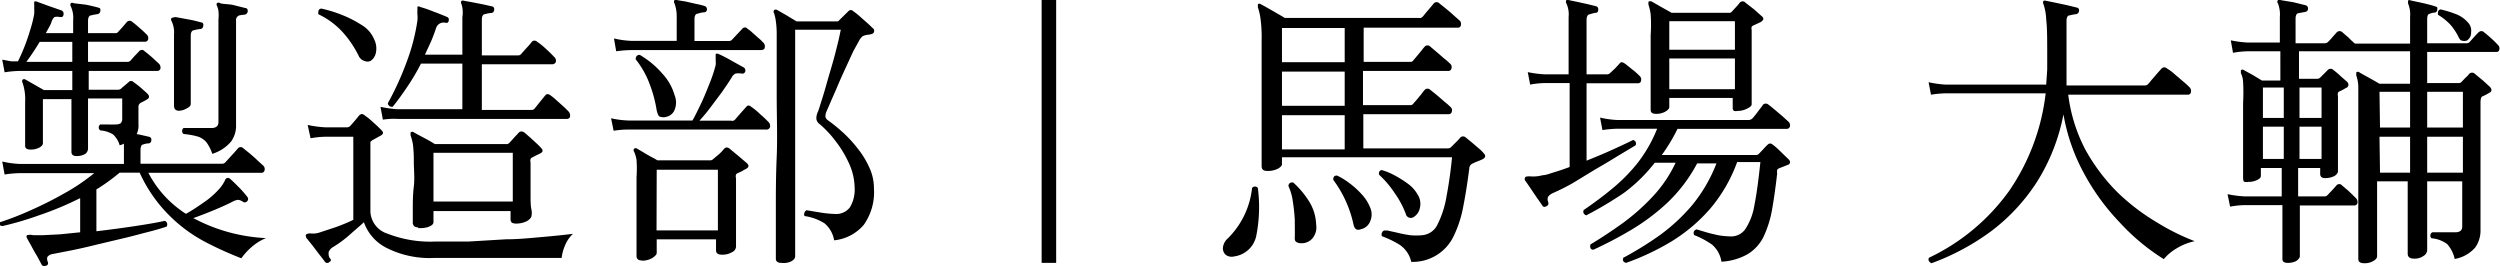
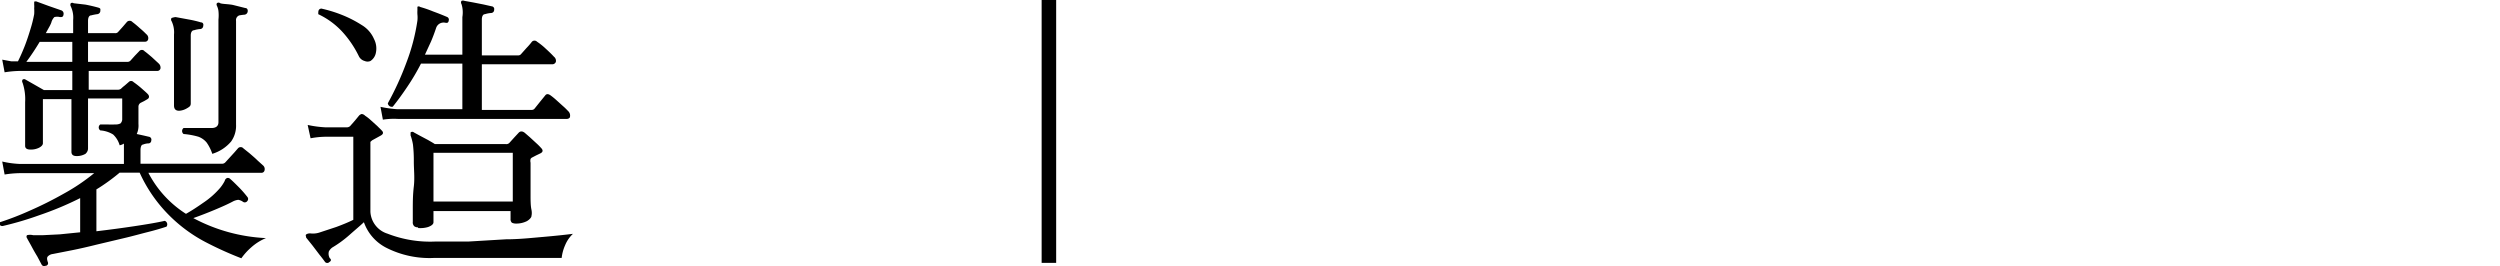
<svg xmlns="http://www.w3.org/2000/svg" width="146.26" height="15.57" viewBox="0 0 146.26 15.57">
  <g id="レイヤー_2" data-name="レイヤー 2">
    <g id="レイヤー_1-2" data-name="レイヤー 1">
      <path d="M2.66,15.55a.17.17,0,0,1-.23-.08L2.18,15c-.11-.18-.22-.37-.32-.56s-.21-.37-.28-.51a.14.14,0,0,1,0-.17.74.74,0,0,1,.36,0l.25,0h.31l1-.05,1.19-.12v-2a18.52,18.52,0,0,1-2.39,1,18.78,18.78,0,0,1-2.13.63A.19.19,0,0,1,0,13.17.25.25,0,0,1,0,13a17,17,0,0,0,1.73-.67,21.49,21.49,0,0,0,2-1,11.51,11.51,0,0,0,1.78-1.2H1.17a6.08,6.08,0,0,0-.9.08L.13,9.45a5.46,5.46,0,0,0,1,.14H7.25V8.4A.72.72,0,0,1,7,8.5a1.39,1.39,0,0,0-.38-.63,1.63,1.63,0,0,0-.75-.24.21.21,0,0,1,0-.35l.42,0a3.31,3.31,0,0,0,.44,0,.62.62,0,0,0,.32-.06A.37.37,0,0,0,7.15,7V5.76h-2c0,.34,0,.73,0,1.15s0,.81,0,1.14,0,.54,0,.62S5.14,8.87,5,9a1,1,0,0,1-.52.13c-.2,0-.3-.08-.3-.25s0-.27,0-.6,0-.73,0-1.19,0-.88,0-1.29H2.51V8.38c0,.09-.07.18-.22.26a1.06,1.06,0,0,1-.51.11c-.2,0-.31-.07-.31-.22s0-.44,0-.89,0-1,0-1.66a3,3,0,0,0-.15-1.14.17.17,0,0,1,0-.18.15.15,0,0,1,.18,0l.51.29.56.32H4.23V4.15H1.17a6.08,6.08,0,0,0-.9.08L.13,3.49l.54.1.38,0c.13-.26.26-.55.39-.88s.24-.67.34-1A7.25,7.25,0,0,0,2,.83,2.55,2.55,0,0,0,2,.49,1.27,1.27,0,0,0,2,.27C2,.18,2,.12,2,.1a.2.2,0,0,1,.17,0l.68.25L3.6.61a.21.21,0,0,1,.12.22C3.7,1,3.63,1,3.51,1a.63.63,0,0,0-.33,0A.71.71,0,0,0,3,1.33a2.1,2.1,0,0,1-.15.3l-.17.31h1.6V1.17a1.54,1.54,0,0,0-.14-.8.19.19,0,0,1,0-.18.15.15,0,0,1,.17,0L5,.27c.31.06.55.12.73.17s.14.09.14.21a.2.2,0,0,1-.19.18A2.83,2.83,0,0,0,5.33.9c-.12,0-.18.14-.18.32v.72H6.73a.21.21,0,0,0,.18-.07l.27-.3.24-.28a.22.22,0,0,1,.33,0,5.41,5.41,0,0,1,.42.35A4.89,4.89,0,0,1,8.56,2a.29.29,0,0,1,.11.29.18.18,0,0,1-.19.15H5.15V3.62H7.44a.25.25,0,0,0,.19-.07l.26-.29L8.14,3a.2.2,0,0,1,.32,0c.09.06.23.18.42.34l.4.37A.33.33,0,0,1,9.39,4a.19.19,0,0,1-.2.15h-4v1.1H6.9a.3.3,0,0,0,.18-.06A2.3,2.3,0,0,1,7.3,5l.23-.2a.19.19,0,0,1,.28,0,5.63,5.63,0,0,1,.46.36c.18.16.32.28.39.36s.1.21-.05.29l-.17.1-.2.1a.26.26,0,0,0-.14.24v1A1.2,1.2,0,0,1,8,7.84l.41.09L8.71,8a.17.17,0,0,1,.14.22.17.17,0,0,1-.19.17.94.94,0,0,0-.3.07c-.09,0-.14.15-.14.32v.8H13a.26.26,0,0,0,.19-.09l.21-.23.32-.35.2-.23a.21.21,0,0,1,.32,0l.35.28c.16.14.33.28.48.43l.31.28a.28.28,0,0,1,.1.28.18.18,0,0,1-.19.16H8.68a6.25,6.25,0,0,0,2.2,2.4c.29-.16.63-.38,1-.64a4.81,4.81,0,0,0,1-.88,2.28,2.28,0,0,0,.27-.41.22.22,0,0,1,.15-.17.2.2,0,0,1,.17.06c.13.11.29.27.49.47s.37.4.51.58a.18.18,0,0,1,0,.24.18.18,0,0,1-.25.05.65.65,0,0,0-.28-.12.89.89,0,0,0-.32.1c-.28.15-.64.31-1.07.49s-.85.34-1.24.48a10,10,0,0,0,4.25,1.17,3,3,0,0,0-.86.54,3.6,3.6,0,0,0-.58.64A20.59,20.59,0,0,1,12,14.15a8.72,8.72,0,0,1-2.09-1.54A8.45,8.45,0,0,1,8.17,10.1H7c-.2.17-.42.34-.64.5s-.47.33-.72.48v2.45c.76-.09,1.51-.19,2.24-.3s1.32-.21,1.76-.31a.22.22,0,0,1,.1.34c-.27.09-.63.2-1.07.31s-.93.25-1.45.37l-1.56.37c-.52.13-1,.24-1.45.33l-1.12.22A.48.48,0,0,0,2.8,15c-.06.06-.06.17,0,.34A.15.15,0,0,1,2.66,15.55ZM1.54,3.62H4.23V2.45H2.32Q1.93,3.1,1.54,3.62Zm8.94,2.86c-.2,0-.3-.1-.3-.31s0-.6,0-1.24,0-1.6,0-2.91a1.5,1.5,0,0,0-.14-.78.16.16,0,0,1,0-.19S10.2,1,10.28,1l.76.14a6.53,6.53,0,0,1,.72.17c.11,0,.16.1.13.2a.19.19,0,0,1-.18.19,1.53,1.53,0,0,0-.36.07c-.12,0-.19.13-.19.3,0,1.25,0,2.19,0,2.82s0,1,0,1.16-.08.2-.23.29A1,1,0,0,1,10.48,6.48ZM12.42,9a2.52,2.52,0,0,0-.33-.66A1.13,1.13,0,0,0,11.61,8a4.4,4.4,0,0,0-.87-.16.22.22,0,0,1,0-.35l.75,0c.33,0,.62,0,.88,0s.41-.11.41-.34v-6a2.45,2.45,0,0,0,0-.51,1,1,0,0,0-.08-.28q-.06-.12,0-.18s.08-.06.17,0,.46.05.76.11l.72.18c.11,0,.16.1.14.21a.21.21,0,0,1-.19.18A2.83,2.83,0,0,0,14,.9a.29.29,0,0,0-.19.32V3.91c0,.75,0,1.43,0,2.05s0,1.06,0,1.32a1.59,1.59,0,0,1-.29,1A2.34,2.34,0,0,1,12.42,9Z" />
      <path d="M19.27,15.33a.17.17,0,0,1-.25,0c-.08-.11-.19-.26-.33-.43l-.41-.54-.37-.46c0-.08-.05-.14,0-.18s.15-.08.3-.06a1.23,1.23,0,0,0,.46-.05l1-.33c.38-.14.72-.28,1-.42V8h-1.6a5,5,0,0,0-.9.09L18,7.31a6.39,6.39,0,0,0,1.05.14h1.24a.29.29,0,0,0,.19-.07l.29-.33L21,6.77a.32.32,0,0,1,.16-.1.31.31,0,0,1,.2.1,2.41,2.41,0,0,1,.31.24l.4.36.26.26c.12.12.1.22-.07.31l-.49.27-.1.09s0,.1,0,.22v3.87a1.42,1.42,0,0,0,1,1.28,6.87,6.87,0,0,0,2.82.46c.56,0,1.21,0,1.93,0L29.6,14c.76,0,1.49-.08,2.18-.14s1.26-.12,1.74-.18a1.9,1.9,0,0,0-.46.67,2.49,2.49,0,0,0-.2.74H25.41a5.58,5.58,0,0,1-2.82-.6A2.67,2.67,0,0,1,21.29,13c-.21.2-.5.44-.85.75s-.68.54-1,.73a.67.67,0,0,0-.2.23.53.53,0,0,0,.05.39C19.4,15.19,19.37,15.27,19.27,15.33Zm2.4-11.76a.43.43,0,0,1-.33,0A.53.53,0,0,1,21,3.3a6,6,0,0,0-1-1.47,4.55,4.55,0,0,0-1.38-1c0-.19,0-.29.17-.33A7.61,7.61,0,0,1,20,.87a6.77,6.77,0,0,1,1.17.6,1.75,1.75,0,0,1,.71.81,1.2,1.2,0,0,1,.11.81A.73.73,0,0,1,21.67,3.57ZM22.4,7l-.14-.75a6.56,6.56,0,0,0,1,.14h3.79V3.72H24.63a12.74,12.74,0,0,1-.79,1.34c-.28.42-.57.82-.86,1.18a.23.23,0,0,1-.29-.2,17.15,17.15,0,0,0,1.08-2.36,11.6,11.6,0,0,0,.65-2.47,1.76,1.76,0,0,0,0-.37,2,2,0,0,1,0-.23c0-.1,0-.17,0-.2s.09-.06.17,0a6.91,6.91,0,0,1,.75.26c.33.12.6.23.81.32a.17.17,0,0,1,.1.22.15.15,0,0,1-.07.12.31.31,0,0,1-.13,0,.46.46,0,0,0-.53.29c-.09.27-.19.54-.3.8l-.36.78h2.19V1A1.64,1.64,0,0,0,27,.24a.17.17,0,0,1,0-.19.22.22,0,0,1,.17,0l.5.09.61.12.49.11a.16.16,0,0,1,.14.2.18.18,0,0,1-.17.19,1.51,1.51,0,0,0-.37.07c-.12,0-.18.14-.18.31v2.1h2.11a.21.21,0,0,0,.17-.06l.33-.37a4,4,0,0,0,.32-.37.21.21,0,0,1,.3,0,3.92,3.92,0,0,1,.51.41c.22.2.38.36.48.47a.3.3,0,0,1,.11.3.22.22,0,0,1-.23.14h-4.1V6.43H31.1a.21.21,0,0,0,.17-.07l.32-.4.31-.38c.07-.09.17-.1.31,0a3.7,3.7,0,0,1,.32.26l.41.37c.14.12.24.23.31.3a.35.35,0,0,1,.1.3c0,.1-.1.15-.22.15H23.32A4.21,4.21,0,0,0,22.4,7Zm2.06,6.3a.36.36,0,0,1-.22-.06.31.31,0,0,1-.09-.26c0-.1,0-.34,0-.73s0-.83.06-1.34,0-1,0-1.45a8.09,8.09,0,0,0-.05-1,3,3,0,0,0-.14-.54c0-.07,0-.13,0-.17a.15.15,0,0,1,.2,0l.33.18.49.26c.17.1.3.17.4.24h4.15a.25.25,0,0,0,.21-.07l.28-.31.26-.28q.15-.16.36,0l.3.26.38.35a3.37,3.37,0,0,1,.27.27c.14.14.12.25-.05.33l-.23.11-.23.12a.22.22,0,0,0-.1.09.47.47,0,0,0,0,.22c0,.25,0,.55,0,.89s0,.69,0,1,0,.61.05.85,0,.36,0,.4-.09.18-.27.28a1.39,1.39,0,0,1-.63.14.54.54,0,0,1-.24-.05.27.27,0,0,1-.08-.22v-.46H25.36V13c0,.11-.1.2-.31.28A1.58,1.58,0,0,1,24.46,13.34Zm.9-1.51H30V8.94H25.36Z" />
-       <path d="M35.9,7.65l-.15-.73a5.53,5.53,0,0,0,1,.13h3.76c.14-.23.29-.55.48-.94s.35-.8.52-1.22a8.45,8.45,0,0,0,.36-1.08,1.39,1.39,0,0,0,0-.27V3.35c0-.1,0-.17,0-.19a.17.17,0,0,1,.17,0,7.62,7.62,0,0,1,.74.38l.72.4a.2.2,0,0,1,.1.24.17.17,0,0,1-.22.12,1.36,1.36,0,0,0-.34,0,.47.47,0,0,0-.22.21c-.17.28-.37.57-.6.9l-.69.92a9.31,9.31,0,0,1-.61.73h1.85A.22.22,0,0,0,43,7l.33-.38.33-.37c.08-.1.18-.1.29,0a3.41,3.41,0,0,1,.51.42,5.93,5.93,0,0,1,.48.45.32.32,0,0,1,.11.31.21.21,0,0,1-.23.15H36.8A5.15,5.15,0,0,0,35.9,7.65ZM36.05,3l-.13-.75a5.34,5.34,0,0,0,1,.14h2.67V1a2.18,2.18,0,0,0-.13-.8.17.17,0,0,1,0-.19.15.15,0,0,1,.17,0l.49.08.61.14a4.4,4.4,0,0,1,.49.12.2.2,0,0,1,.14.2.17.17,0,0,1-.19.17,1.59,1.59,0,0,0-.35.08c-.13,0-.19.14-.19.31V2.4h2a.25.25,0,0,0,.19-.07l.3-.32.31-.33a.19.19,0,0,1,.3,0,2.21,2.21,0,0,1,.3.24l.36.32a1.83,1.83,0,0,1,.24.23.3.3,0,0,1,.11.31c0,.1-.1.15-.23.15H37A6.64,6.64,0,0,0,36.05,3Zm1.51,12.24c-.21,0-.32-.09-.32-.26s0-.19,0-.47,0-.65,0-1.1,0-.93,0-1.46,0-1.06,0-1.59a7,7,0,0,0,0-1,1.83,1.83,0,0,0-.14-.48.14.14,0,0,1,0-.18.15.15,0,0,1,.18,0l.34.2c.15.1.31.18.46.27a3.79,3.79,0,0,1,.38.21h3.07a.24.24,0,0,0,.19-.07L42.09,9a3.58,3.58,0,0,0,.27-.29c.1-.11.21-.11.34,0s.3.25.52.43l.48.41c.14.13.11.25-.07.34a1.57,1.57,0,0,0-.23.13l-.24.11a.21.21,0,0,0-.1.08.39.39,0,0,0,0,.22c0,.4,0,.82,0,1.26s0,.86,0,1.26,0,.73,0,1,0,.43,0,.49a.37.37,0,0,1-.23.31,1.07,1.07,0,0,1-.6.15c-.23,0-.34-.09-.34-.26V14H38.42v.8c0,.09-.09.18-.25.29A1.17,1.17,0,0,1,37.56,15.25ZM39,6.83a.57.57,0,0,1-.37,0c-.1,0-.16-.17-.21-.37A7.62,7.62,0,0,0,38,4.9a5.22,5.22,0,0,0-.81-1.43c0-.17.08-.26.24-.26a5.29,5.29,0,0,1,1.34,1.12,3.11,3.11,0,0,1,.7,1.25,1.13,1.13,0,0,1,0,.84A.67.67,0,0,1,39,6.83Zm-.59,6.65H42V9.93H38.42Zm7.32,1.9c-.23,0-.34-.08-.34-.25s0-.36,0-.88,0-1.2,0-2.06,0-1.86.05-3,0-2.37,0-3.68V3.26c0-.57,0-1,0-1.36a5.28,5.28,0,0,0-.06-.73,2.91,2.91,0,0,0-.09-.39.16.16,0,0,1,0-.19.17.17,0,0,1,.19,0l.54.31.58.35H49s.05,0,.1-.07l.54-.53a.18.18,0,0,1,.27,0,3.68,3.68,0,0,1,.36.28l.44.39c.15.13.26.24.34.32a.18.18,0,0,1,.07.25c0,.07-.15.12-.32.14a1.22,1.22,0,0,0-.32.08.86.86,0,0,0-.23.29L49.92,3l-.46,1q-.26.56-.48,1.08c-.15.36-.29.66-.4.92s-.19.43-.22.51a.7.7,0,0,0-.07.32.35.35,0,0,0,.15.21,9.12,9.12,0,0,1,.82.66,7.23,7.23,0,0,1,.88.94,5.18,5.18,0,0,1,.71,1.14,2.89,2.89,0,0,1,.28,1.25,3.3,3.3,0,0,1-.6,2.13,2.63,2.63,0,0,1-1.73.9,1.64,1.64,0,0,0-.57-1,3,3,0,0,0-1.16-.42.23.23,0,0,1,0-.21.22.22,0,0,1,.12-.13l.85.14a6.35,6.35,0,0,0,.9.08,1,1,0,0,0,.79-.4A2,2,0,0,0,50,11a3.52,3.52,0,0,0-.32-1.42,6.35,6.35,0,0,0-.8-1.33,6,6,0,0,0-.94-1,.44.44,0,0,1-.18-.3.9.9,0,0,1,.1-.43c.06-.16.13-.4.23-.71s.2-.66.31-1.05.23-.78.34-1.17.2-.76.28-1.08.13-.59.17-.77H46.52V15c0,.1-.07.2-.23.29A1,1,0,0,1,45.74,15.38Z" />
      <path d="M60.94,15.38V0h.85V15.38Z" />
-       <path d="M72.21,15a.58.58,0,0,1-.51-.1.52.52,0,0,1-.15-.45.86.86,0,0,1,.3-.52A4.88,4.88,0,0,0,73.25,11a.21.21,0,0,1,.34,0,8.63,8.63,0,0,1-.09,2.78A1.52,1.52,0,0,1,72.21,15Zm10.37.4a1.64,1.64,0,0,0-.68-1.07,5.64,5.64,0,0,0-1.05-.51.23.23,0,0,1,0-.2.22.22,0,0,1,.14-.14.3.3,0,0,0,.15,0l.59.13c.24.06.49.11.76.15a3.71,3.71,0,0,0,.72,0,1.09,1.09,0,0,0,.9-.65,5.65,5.65,0,0,0,.52-1.64c.13-.68.24-1.44.32-2.27H75v.41c0,.08-.08.17-.24.26a1.28,1.28,0,0,1-.63.13c-.21,0-.32-.09-.32-.28s0-.32,0-.74,0-1,0-1.68,0-1.46,0-2.31,0-1.73,0-2.64a7.84,7.84,0,0,0-.07-1.29,3.25,3.25,0,0,0-.15-.63c0-.08,0-.14,0-.18a.14.14,0,0,1,.18,0l.4.22.54.31.46.27H83A.25.25,0,0,0,83.21,1a2.91,2.91,0,0,0,.2-.24L83.7.42l.19-.23a.22.22,0,0,1,.31,0l.35.28c.17.14.34.28.5.43l.32.28a.28.28,0,0,1,.1.28.17.17,0,0,1-.17.16H79.78v2H82.5a.19.19,0,0,0,.17-.07l.2-.24.3-.36a2.49,2.49,0,0,1,.19-.23.22.22,0,0,1,.31,0L84,3l.5.43a3.12,3.12,0,0,1,.32.28.26.26,0,0,1,.1.28.18.18,0,0,1-.18.16h-5v2H82.5a.19.19,0,0,0,.17-.07l.2-.23.3-.36a1.91,1.91,0,0,1,.19-.24.22.22,0,0,1,.31,0l.35.28.5.43a3.12,3.12,0,0,1,.32.28.26.26,0,0,1,.1.28.18.18,0,0,1-.18.16h-5v2h4.94a.25.25,0,0,0,.19-.07l.27-.27a2.86,2.86,0,0,0,.27-.29.23.23,0,0,1,.33,0l.32.26.42.36a2,2,0,0,1,.29.28c.15.15.13.27-.06.37l-.28.12a1.17,1.17,0,0,0-.25.11.32.32,0,0,0-.24.3c-.1.78-.21,1.5-.34,2.16a6.76,6.76,0,0,1-.54,1.73,2.65,2.65,0,0,1-2.52,1.58ZM75,3.64h3.67v-2H75Zm0,2.55h3.67v-2H75Zm0,2.55h3.67v-2H75Zm1.14,5.49a.52.52,0,0,1-.31-.08c-.07-.05-.09-.15-.08-.29s0-.62,0-1a10.46,10.46,0,0,0-.12-1.11,3,3,0,0,0-.25-.86c0-.17.13-.24.28-.21a5,5,0,0,1,.86,1A2.73,2.73,0,0,1,77,13.14a1,1,0,0,1-.23.82A.82.82,0,0,1,76.14,14.23Zm3.48-.82c-.24.09-.38,0-.44-.3A6.74,6.74,0,0,0,78,10.52c0-.17.05-.25.22-.25a3.88,3.88,0,0,1,.72.44,4.92,4.92,0,0,1,.72.65,2.58,2.58,0,0,1,.5.78,1,1,0,0,1,0,.81A.75.75,0,0,1,79.62,13.41Zm3.08-.71a.3.3,0,0,1-.46-.2,5.36,5.36,0,0,0-.65-1.21,5.74,5.74,0,0,0-.9-1.06.23.23,0,0,1,0-.18.18.18,0,0,1,.15-.1,3.74,3.74,0,0,1,.75.31,6.36,6.36,0,0,1,.78.49,2,2,0,0,1,.56.62,1,1,0,0,1,.14.79A.8.8,0,0,1,82.7,12.7Z" />
-       <path d="M90.5,12.05c-.11.07-.2.07-.25,0s-.16-.24-.3-.43L89.53,11c-.13-.19-.23-.34-.3-.43a.17.17,0,0,1,0-.19c0-.05.14-.07.32-.06a2.06,2.06,0,0,0,.7-.07c.19,0,.43-.1.7-.18s.56-.18.88-.3V4.86H90.42a4.82,4.82,0,0,0-.9.09l-.14-.73a6.52,6.52,0,0,0,1,.13h1.39V1a1.54,1.54,0,0,0-.13-.8.17.17,0,0,1,0-.19.2.2,0,0,1,.16,0l.48.1.59.13.49.12a.18.18,0,0,1,.14.22.15.15,0,0,1-.17.17A2.21,2.21,0,0,0,93,.84c-.12,0-.18.15-.18.32V4.35H94a.25.25,0,0,0,.19-.07L94.49,4l.25-.27c.05-.06.1-.1.15-.09a.49.49,0,0,1,.17.08c.09.06.23.18.43.34a3.77,3.77,0,0,1,.42.37.28.28,0,0,1,.1.28.17.17,0,0,1-.19.16h-3V9.4c.57-.23,1.1-.45,1.6-.68s.87-.4,1.12-.53a.22.22,0,0,1,.15.11.23.23,0,0,1,0,.2l-1,.6c-.42.26-.87.53-1.36.81L92,10.72a12.41,12.41,0,0,1-1.16.58.7.7,0,0,0-.27.21.37.37,0,0,0,0,.29C90.61,11.91,90.59,12,90.5,12.05Zm4.63,3.33c-.17-.05-.22-.15-.16-.3a19.53,19.53,0,0,0,2.12-1.31A10.67,10.67,0,0,0,99,12a8.9,8.9,0,0,0,1.42-2.44H99.29a9,9,0,0,1-1.72,2.28,12.36,12.36,0,0,1-2.14,1.61,23.58,23.58,0,0,1-2.21,1.16c-.17,0-.22-.14-.17-.31.6-.36,1.22-.77,1.85-1.22a12.36,12.36,0,0,0,1.77-1.56,7.57,7.57,0,0,0,1.36-2H96.81A9.25,9.25,0,0,1,95,11.29a22,22,0,0,1-2.2,1.31.3.3,0,0,1-.15-.12.25.25,0,0,1,0-.19c.58-.4,1.14-.81,1.68-1.26a10,10,0,0,0,1.48-1.5,8.22,8.22,0,0,0,1.14-2H94.67a6.4,6.4,0,0,0-.92.08l-.14-.73a5.58,5.58,0,0,0,1,.14h7.67a.32.32,0,0,0,.25-.1c.05-.05.11-.13.2-.24s.17-.23.25-.33a1.48,1.48,0,0,0,.16-.22.23.23,0,0,1,.33,0c.08.05.19.15.35.28l.46.39.33.3a.29.29,0,0,1,.11.29.19.19,0,0,1-.2.15H98.14a10,10,0,0,1-.92,1.53h5.49A.25.25,0,0,0,102.9,9l.25-.26a3.85,3.85,0,0,1,.27-.28c.09-.09.19-.08.29,0a3.87,3.87,0,0,1,.31.26l.36.35.27.26c.06.07.09.13.07.19a.17.17,0,0,1-.14.13l-.25.1-.26.1a.3.3,0,0,0-.1.09,1.09,1.09,0,0,0,0,.22c-.09.79-.19,1.5-.3,2.12a6.25,6.25,0,0,1-.5,1.58,2.46,2.46,0,0,1-.91,1,3.47,3.47,0,0,1-1.55.45,1.62,1.62,0,0,0-.55-1,5,5,0,0,0-1.05-.56q-.09-.25.15-.33l.47.14c.22.07.47.13.74.19a4.29,4.29,0,0,0,.77.08,1,1,0,0,0,.87-.43,3.55,3.55,0,0,0,.53-1.4c.13-.64.24-1.48.35-2.52h-1.36A8.87,8.87,0,0,1,100,12.27a9.8,9.8,0,0,1-2.22,1.86A14.68,14.68,0,0,1,95.13,15.38Zm1.75-8.72c-.21,0-.31-.08-.31-.23s0-.26,0-.6,0-.74,0-1.21,0-.94,0-1.41,0-.84,0-1.14a8.9,8.9,0,0,0,0-1.24,3.11,3.11,0,0,0-.13-.56c0-.05,0-.11,0-.17a.21.21,0,0,1,.21,0l.56.32.59.33h3.35a.18.18,0,0,0,.17-.07l.23-.25a2.38,2.38,0,0,0,.23-.27.22.22,0,0,1,.34,0l.49.38.45.4c.16.13.13.24-.07.36l-.41.19a.21.21,0,0,0-.1.08.38.38,0,0,0,0,.19q0,1.08,0,2c0,.63,0,1.16,0,1.58s0,.67,0,.76-.09.17-.28.26a1.21,1.21,0,0,1-.56.13.36.36,0,0,1-.19,0,.19.19,0,0,1-.08-.18V5.73H97.66v.54c0,.08-.08.17-.23.26A1.07,1.07,0,0,1,96.88,6.66Zm.78-3.75h3.84V1.24H97.66Zm0,2.31h3.84V3.42H97.66Z" />
-       <path d="M113,15.4c-.16-.08-.21-.19-.15-.32a12.19,12.19,0,0,0,4.72-3.95,12.65,12.65,0,0,0,2.11-5.67h-5.81a6.08,6.08,0,0,0-.9.08l-.14-.73a6.4,6.4,0,0,0,1,.14h5.88l.06-.88c0-.29,0-.58,0-.89,0-.87,0-1.56-.06-2.05a3.13,3.13,0,0,0-.16-.89.21.21,0,0,1,0-.19.26.26,0,0,1,.17,0l.54.11.7.15.53.13a.16.16,0,0,1,.14.2.2.2,0,0,1-.19.19,2.83,2.83,0,0,0-.36.07c-.12,0-.18.14-.18.31v2.5c0,.21,0,.43,0,.65l0,.64h4.58a.25.25,0,0,0,.18-.07,2.74,2.74,0,0,0,.22-.26l.33-.38.25-.28a.22.22,0,0,1,.32,0,2.5,2.5,0,0,1,.4.29l.51.44a4,4,0,0,1,.39.35.3.3,0,0,1,.1.29.17.17,0,0,1-.17.16H121a9.4,9.4,0,0,0,1,3.21,11.07,11.07,0,0,0,1.88,2.5A12.37,12.37,0,0,0,126.17,13a13.18,13.18,0,0,0,2.23,1.11,3.33,3.33,0,0,0-1.09.44,2.76,2.76,0,0,0-.72.61A12.43,12.43,0,0,1,124,13a13.11,13.11,0,0,1-2.09-2.88,11.18,11.18,0,0,1-1.19-3.43,11.39,11.39,0,0,1-1.53,3.92,11.22,11.22,0,0,1-2.65,2.88A13.9,13.9,0,0,1,113,15.4Z" />
-       <path d="M133.85,15.38c-.21,0-.32-.07-.32-.23s0-.19,0-.43,0-.52,0-.86,0-.66,0-1,0-.62,0-.86h-2.15a5,5,0,0,0-.91.09l-.15-.73a6.52,6.52,0,0,0,1,.13h2.17V9.83h-1.22v.46c0,.09-.07.17-.22.24a1.06,1.06,0,0,1-.51.11.46.46,0,0,1-.21,0c-.07,0-.1-.1-.1-.23s0-.33,0-.76,0-1,0-1.62,0-1.33,0-2a11.3,11.3,0,0,0,0-1.23,1.31,1.31,0,0,0-.13-.52c0-.06,0-.11,0-.17a.14.14,0,0,1,.19,0l.51.28.53.32h1.08V3h-1.87a5,5,0,0,0-.9.09l-.13-.73a6.53,6.53,0,0,0,1,.13h1.87V1a1.82,1.82,0,0,0-.11-.8.14.14,0,0,1,0-.19s.07-.06.17,0l.73.12.73.18a.2.2,0,0,1,.13.21.19.19,0,0,1-.18.18l-.37.07c-.12,0-.18.14-.18.33V2.53H136a.25.25,0,0,0,.19-.07,2.78,2.78,0,0,0,.27-.29l.25-.28a.23.23,0,0,1,.33,0l.36.31c.13.14.26.25.37.35H141V1a1.7,1.7,0,0,0-.12-.8c0-.07,0-.13,0-.17a.17.17,0,0,1,.17,0l.7.15c.29.07.53.13.71.19s.13.08.13.2a.17.17,0,0,1-.18.17.77.77,0,0,0-.29.08c-.08,0-.12.14-.12.31V2.53h2.29a.24.24,0,0,0,.19-.07l.26-.29c.12-.13.21-.23.27-.28a.22.22,0,0,1,.32,0c.1.08.24.19.4.34a5.06,5.06,0,0,1,.4.39.27.27,0,0,1,.09.28.16.16,0,0,1-.17.14H142V4.86h1.84a.21.21,0,0,0,.17-.07l.22-.23a1.64,1.64,0,0,0,.23-.24.23.23,0,0,1,.33,0l.46.38.42.38c.13.15.11.26,0,.33l-.21.12-.2.1c-.09,0-.14.16-.14.34V9.5c0,.62,0,1.21,0,1.78s0,1.06,0,1.45,0,.65,0,.75a1.7,1.7,0,0,1-.31,1,2.05,2.05,0,0,1-1.2.67,1.93,1.93,0,0,0-.44-.87,1.78,1.78,0,0,0-.92-.34.22.22,0,0,1,.05-.35l.38,0,.55,0h.41c.27,0,.41-.11.41-.33V10.61H142c0,1.17,0,2.1,0,2.8s0,1.12,0,1.24a.43.43,0,0,1-.21.32.88.88,0,0,1-.57.16c-.24,0-.36-.1-.36-.29s0-.52,0-1.3,0-1.75,0-2.93h-1.79V15c0,.09-.07.18-.22.27a1,1,0,0,1-.53.13c-.24,0-.35-.08-.35-.25s0-.35,0-.83,0-1.12,0-1.9,0-1.65,0-2.63,0-2,0-3.06c0-.77,0-1.31,0-1.64a2.13,2.13,0,0,0-.12-.68c0-.07,0-.13,0-.17a.13.13,0,0,1,.19,0l.32.18.47.26.38.22H141V3h-6.5V4.61h1.07a.26.26,0,0,0,.19-.09l.42-.42a.23.23,0,0,1,.34,0,4.33,4.33,0,0,1,.4.34l.4.35a.23.23,0,0,1,.07.2.2.2,0,0,1-.15.16l-.17.1-.19.09a.27.27,0,0,0-.1.08.54.54,0,0,0,0,.22c0,.68,0,1.34,0,2s0,1.16,0,1.59,0,.7,0,.79-.08.21-.23.29a1.21,1.21,0,0,1-.52.11c-.19,0-.29-.08-.29-.25V9.83h-1.29v1.66H136a.2.2,0,0,0,.17-.08l.28-.29.24-.27a.21.21,0,0,1,.33,0l.4.34.4.39a.34.34,0,0,1,.1.3.18.18,0,0,1-.19.14h-3.18c0,.24,0,.51,0,.83s0,.62,0,.92,0,.58,0,.8,0,.37,0,.43-.08.19-.23.28A1.11,1.11,0,0,1,133.85,15.38ZM132.39,6.9h1.22V5.12h-1.22Zm0,2.4h1.22V7.41h-1.22Zm2.14-2.4h1.29V5.12h-1.29Zm0,2.4h1.29V7.41h-1.29Zm4.71-1.84H141V5.37h-1.79Zm0,2.64H141V8h-1.79ZM142,7.46h2.09V5.37H142Zm0,2.64h2.09V8H142Zm2.28-7.72a.38.38,0,0,1-.23,0c-.08,0-.14-.07-.2-.18a3.36,3.36,0,0,0-.47-.73,3.23,3.23,0,0,0-.74-.6.34.34,0,0,1,0-.2.18.18,0,0,1,.15-.12,6.37,6.37,0,0,1,.9.28,1.73,1.73,0,0,1,.68.47.68.68,0,0,1,.2.58A.54.54,0,0,1,144.31,2.38Z" />
    </g>
  </g>
</svg>